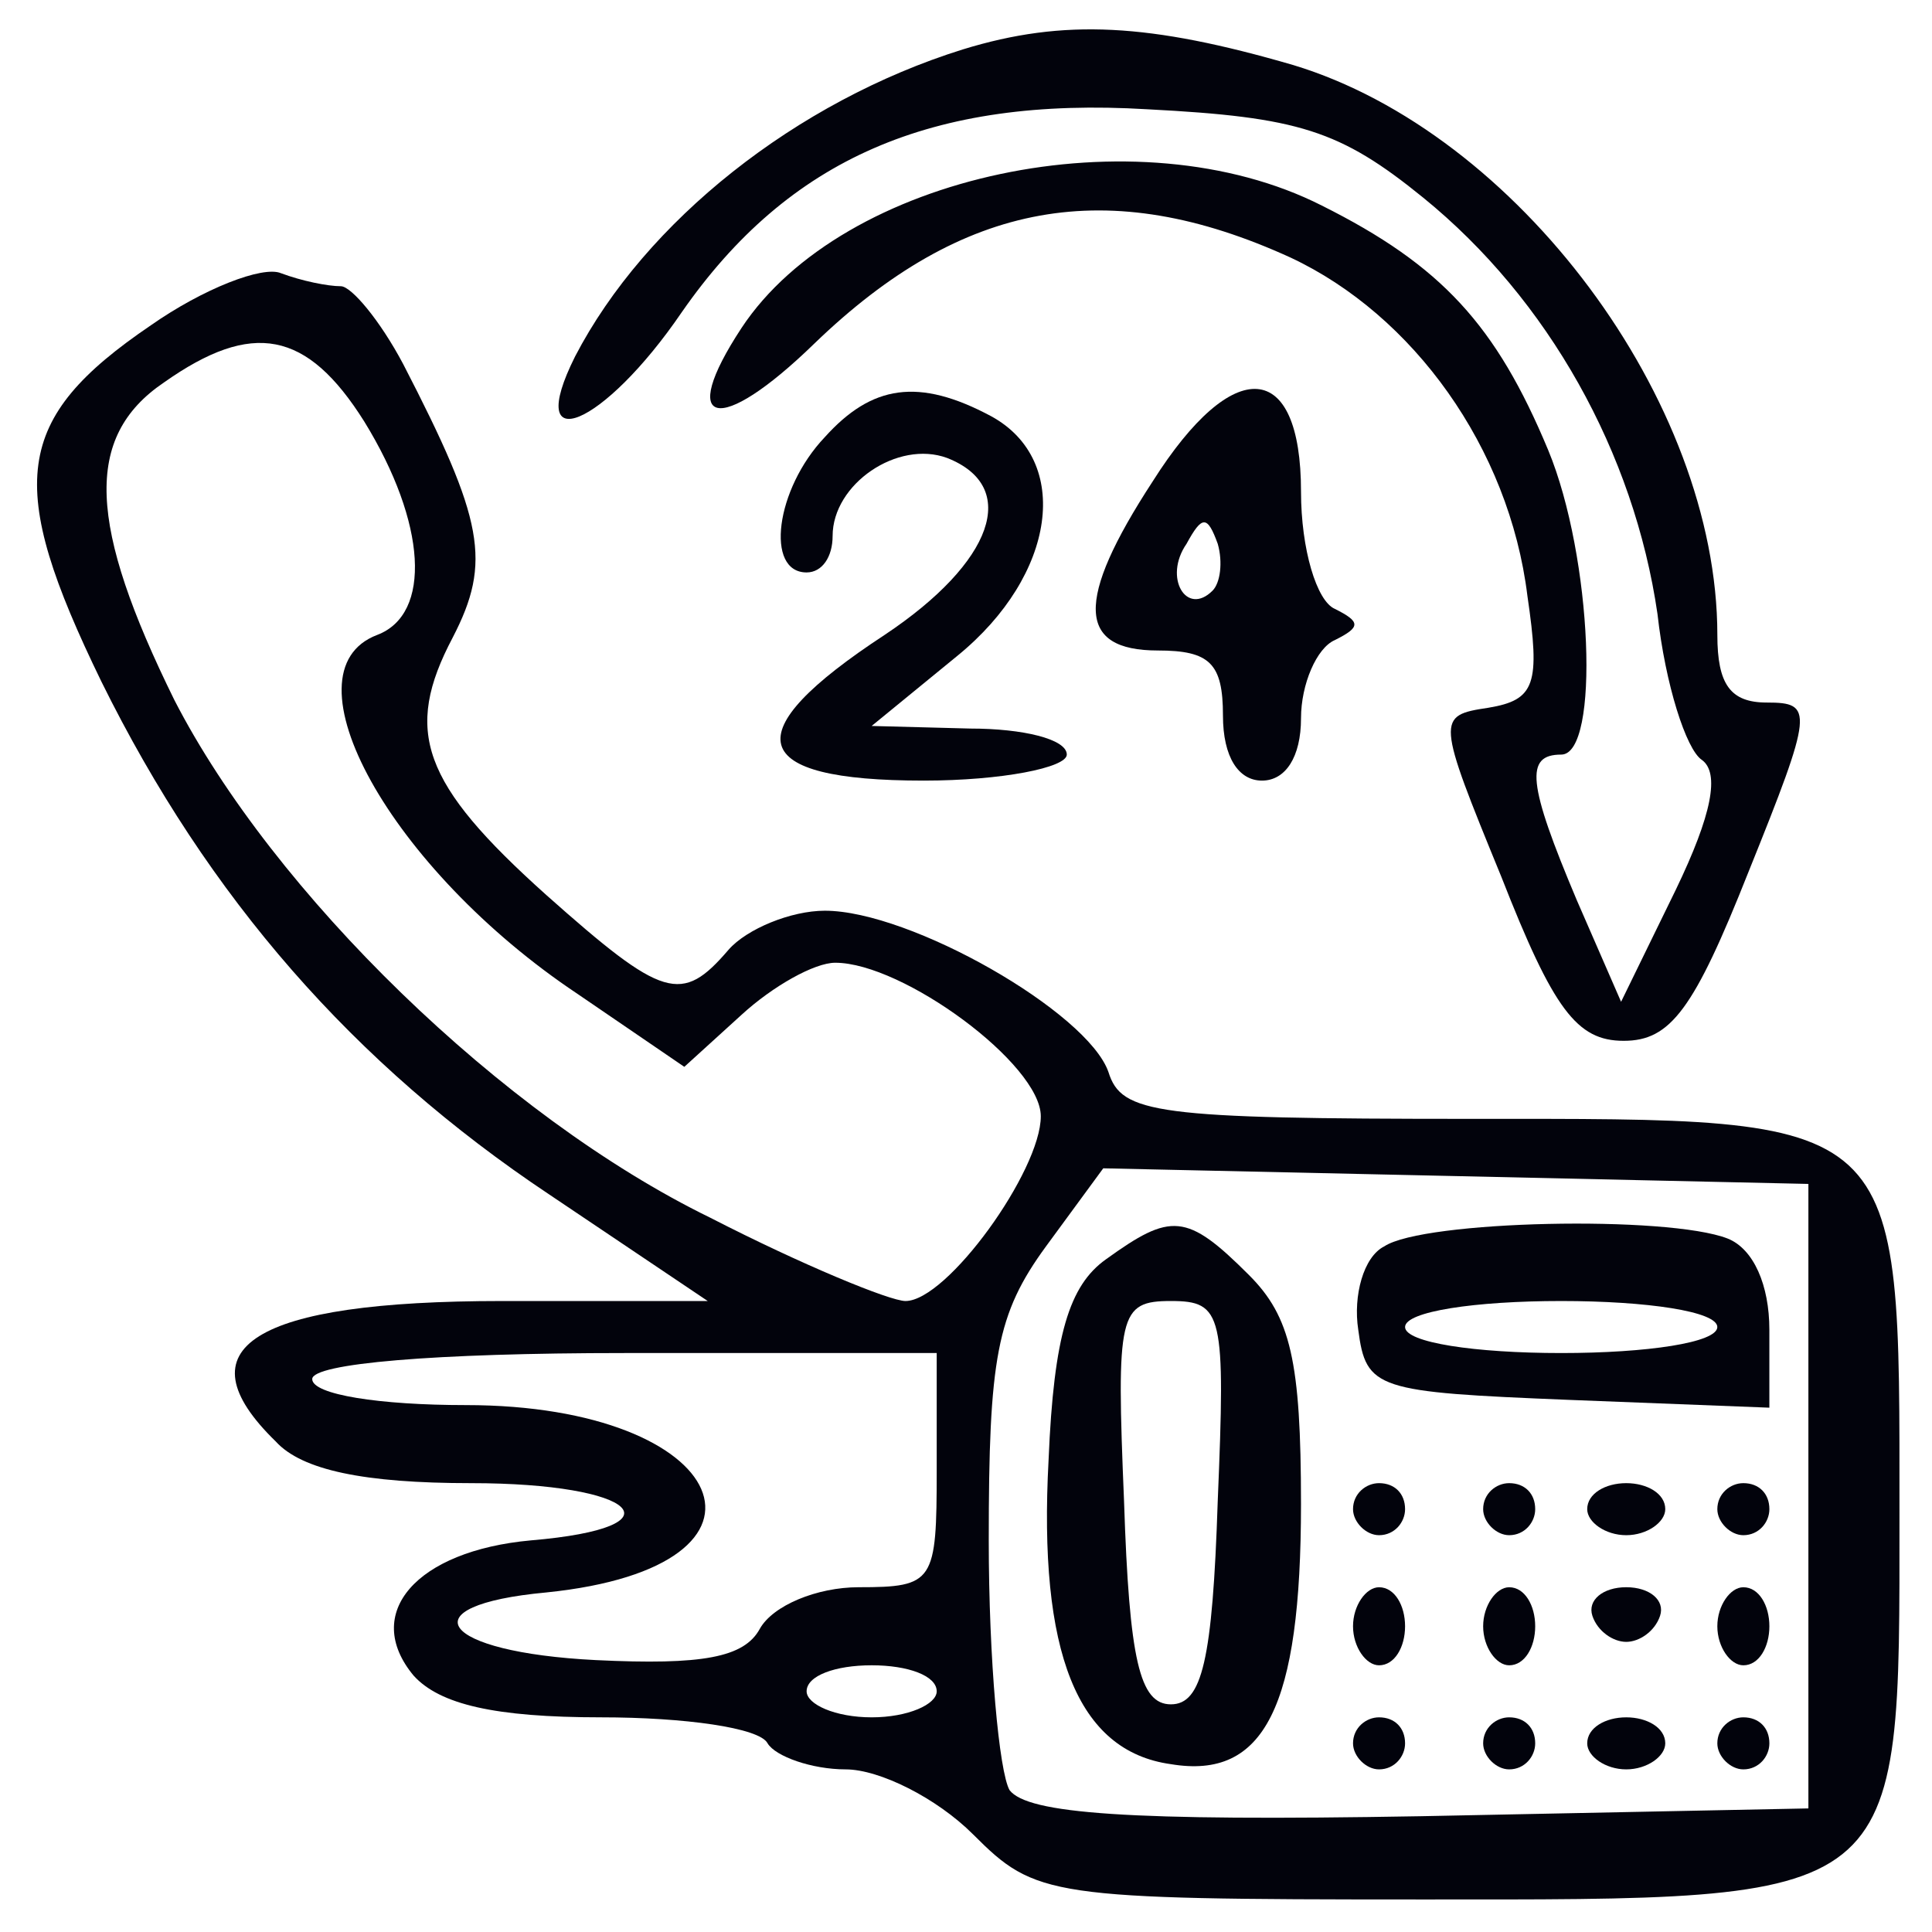
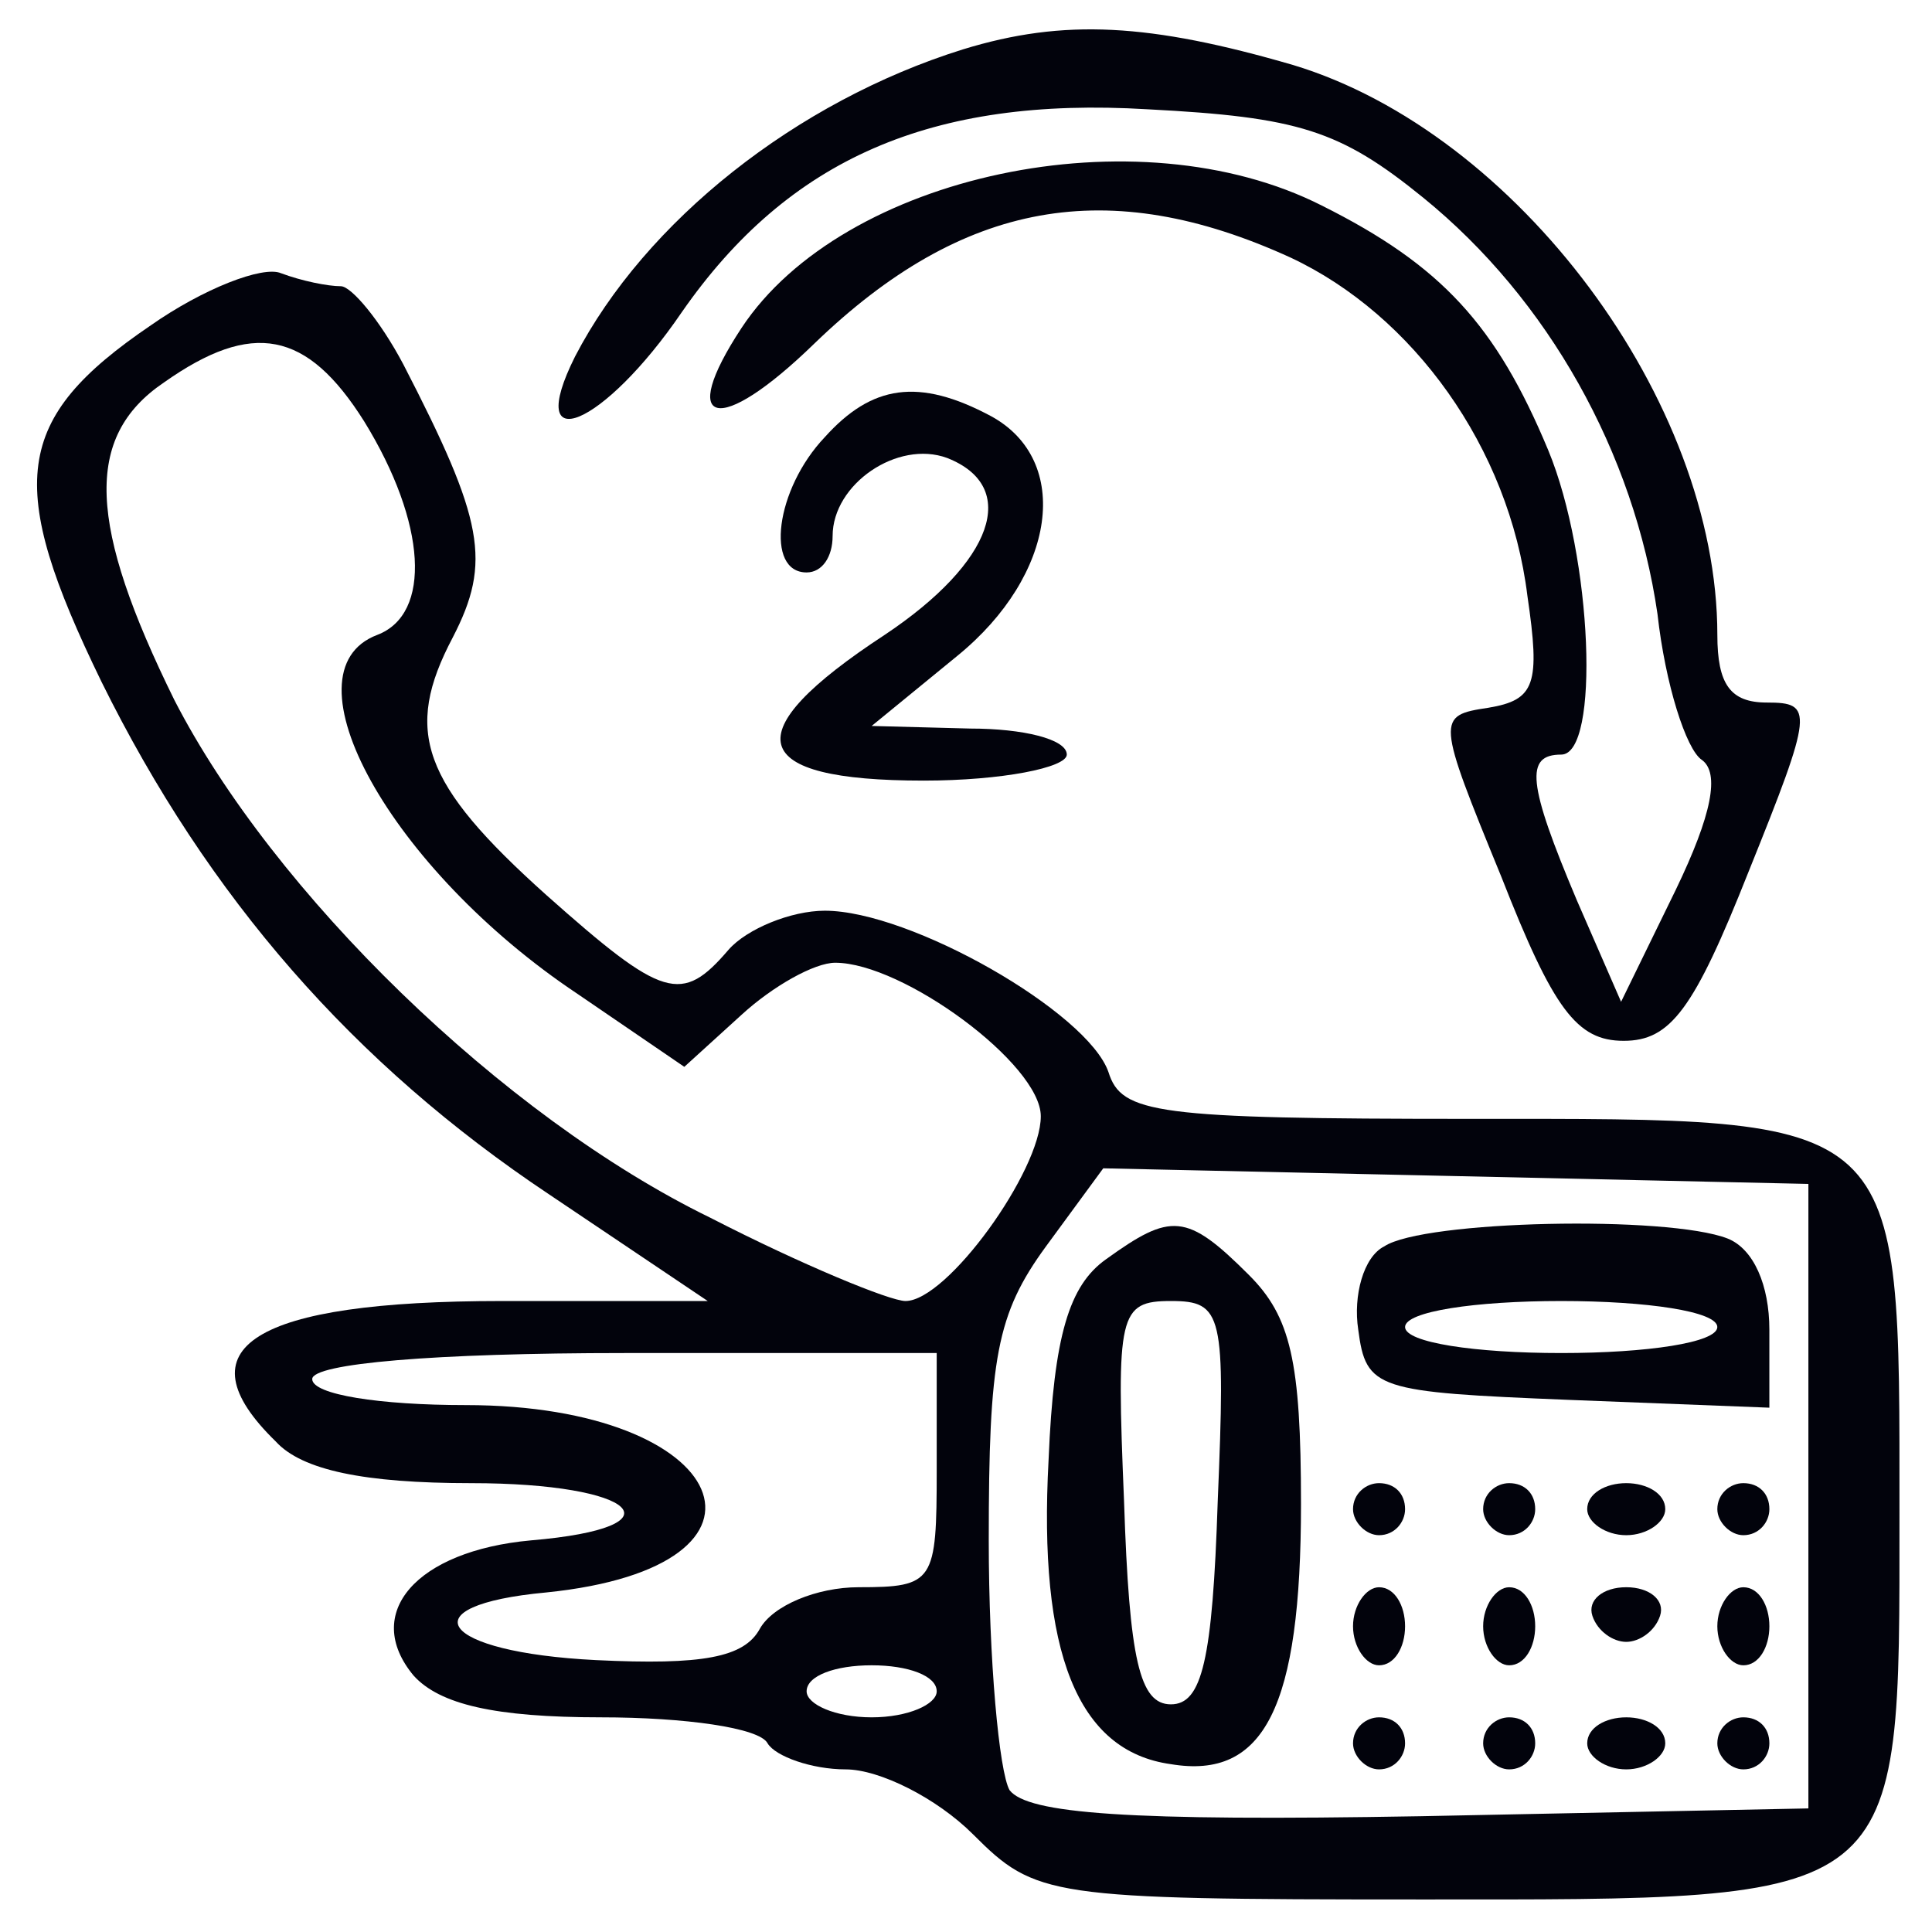
<svg xmlns="http://www.w3.org/2000/svg" width="99" height="99" viewBox="0 0 99 99" fill="none">
  <path d="M49.334 2.533C40.801 5.2 33.068 11.334 29.468 18.267C26.801 23.6 30.934 21.867 34.934 16C40.401 8.133 47.734 4.933 58.801 5.6C66.534 6 68.668 6.667 72.934 10.133C79.334 15.334 83.734 23.2 84.934 31.467C85.334 35.067 86.401 38.4 87.201 38.934C88.134 39.6 87.734 41.733 85.868 45.6L83.068 51.334L80.801 46.133C78.268 40.133 78.134 38.667 80.001 38.667C82.001 38.667 81.601 28.534 79.334 23.067C76.668 16.667 73.868 13.6 67.734 10.534C58.268 5.733 43.201 8.933 38.001 16.8C34.668 21.867 36.801 22.4 41.734 17.6C49.334 10.267 56.801 8.933 66.134 13.2C72.401 16.134 77.334 22.933 78.268 30.534C78.934 35.067 78.668 35.867 76.268 36.267C73.601 36.667 73.601 36.8 76.934 44.934C79.601 51.733 80.801 53.334 83.201 53.334C85.601 53.334 86.801 51.733 89.601 44.667C92.934 36.4 92.934 36 90.534 36C88.668 36 88.001 35.067 88.001 32.533C88.001 20.534 77.734 6.8 66.268 3.333C58.934 1.2 54.534 0.933 49.334 2.533Z" fill="#02030C" />
  <path d="M7.733 16.667C0.666 21.467 0.266 24.8 5.199 34.933C10.666 46 18.133 54.533 28.133 61.2L36.266 66.667H25.733C12.933 66.667 9.199 69.067 14.133 73.867C15.466 75.333 18.666 76 24.133 76C32.666 76 35.066 78.267 27.199 78.933C21.333 79.467 18.533 82.667 21.199 85.867C22.533 87.333 25.333 88 30.799 88C35.066 88 38.933 88.533 39.333 89.333C39.733 90 41.599 90.667 43.333 90.667C45.066 90.667 47.999 92.133 49.866 94C53.066 97.2 53.733 97.333 72.666 97.333C97.733 97.333 97.333 97.733 97.333 77.6C97.333 56.933 97.733 57.333 75.333 57.333C59.199 57.333 57.466 57.067 56.799 54.933C55.733 51.867 46.666 46.667 42.266 46.667C40.533 46.667 38.266 47.6 37.333 48.667C34.933 51.467 33.999 51.2 27.999 45.867C21.599 40.133 20.666 37.467 23.199 32.667C25.199 28.8 24.799 26.667 20.666 18.667C19.466 16.4 17.999 14.667 17.466 14.667C16.799 14.667 15.466 14.4 14.399 14C13.466 13.6 10.399 14.8 7.733 16.667ZM18.666 21.6C21.866 26.8 22.133 31.467 19.333 32.533C14.399 34.4 19.999 44.533 29.599 50.933L35.066 54.667L37.999 52C39.599 50.533 41.733 49.333 42.799 49.333C46.266 49.333 53.333 54.533 53.333 57.2C53.333 60 48.533 66.667 46.399 66.667C45.599 66.667 41.066 64.8 36.399 62.4C25.733 57.2 13.999 45.733 8.933 35.867C4.533 26.933 4.266 22.4 8.399 19.6C12.933 16.4 15.733 16.933 18.666 21.6ZM92.666 76.667V92.667L72.799 93.067C57.733 93.333 52.666 92.933 51.733 91.733C51.199 90.8 50.666 85.067 50.666 78.933C50.666 69.6 51.066 67.333 53.599 63.867L56.533 59.867L74.666 60.267L92.666 60.667V76.667ZM47.999 75.333C47.999 81.067 47.866 81.333 43.999 81.333C41.866 81.333 39.599 82.267 38.933 83.467C38.133 84.933 35.999 85.333 30.533 85.067C22.533 84.667 20.799 82.267 27.999 81.6C41.066 80.267 37.466 72 23.866 72C19.466 72 15.999 71.467 15.999 70.667C15.999 69.867 22.266 69.333 31.999 69.333H47.999V75.333ZM47.999 86.667C47.999 87.333 46.533 88 44.666 88C42.799 88 41.333 87.333 41.333 86.667C41.333 85.867 42.799 85.333 44.666 85.333C46.533 85.333 47.999 85.867 47.999 86.667Z" fill="#02030C" />
  <path d="M56.666 64.534C54.799 65.867 53.999 68.4 53.732 74.8C53.199 84.667 55.199 89.734 59.999 90.4C64.799 91.2 66.666 87.467 66.666 77.067C66.666 69.734 66.132 67.467 63.999 65.334C60.799 62.133 59.999 62.133 56.666 64.534ZM62.399 76.933C62.132 85.067 61.599 87.334 59.999 87.334C58.399 87.334 57.866 85.067 57.599 76.933C57.199 67.334 57.332 66.667 59.999 66.667C62.666 66.667 62.799 67.334 62.399 76.933Z" fill="#02030C" />
  <path d="M70.933 63.867C69.866 64.4 69.332 66.4 69.599 68.133C69.999 71.2 70.532 71.333 80.399 71.733L90.666 72.133V68.133C90.666 65.867 89.866 64 88.532 63.467C85.466 62.267 72.933 62.533 70.933 63.867ZM87.999 68C87.999 68.8 84.399 69.333 79.999 69.333C75.599 69.333 71.999 68.8 71.999 68C71.999 67.2 75.599 66.667 79.999 66.667C84.399 66.667 87.999 67.2 87.999 68Z" fill="#02030C" />
  <path d="M69.332 77.333C69.332 78 69.999 78.667 70.665 78.667C71.465 78.667 71.999 78 71.999 77.333C71.999 76.533 71.465 76 70.665 76C69.999 76 69.332 76.533 69.332 77.333Z" fill="#02030C" />
  <path d="M76 77.333C76 78 76.667 78.667 77.333 78.667C78.133 78.667 78.667 78 78.667 77.333C78.667 76.533 78.133 76 77.333 76C76.667 76 76 76.533 76 77.333Z" fill="#02030C" />
  <path d="M81.332 77.333C81.332 78 82.265 78.667 83.332 78.667C84.399 78.667 85.332 78 85.332 77.333C85.332 76.533 84.399 76 83.332 76C82.265 76 81.332 76.533 81.332 77.333Z" fill="#02030C" />
  <path d="M88 77.333C88 78 88.667 78.667 89.333 78.667C90.133 78.667 90.667 78 90.667 77.333C90.667 76.533 90.133 76 89.333 76C88.667 76 88 76.533 88 77.333Z" fill="#02030C" />
  <path d="M69.332 83.334C69.332 84.4 69.999 85.334 70.665 85.334C71.465 85.334 71.999 84.4 71.999 83.334C71.999 82.267 71.465 81.334 70.665 81.334C69.999 81.334 69.332 82.267 69.332 83.334Z" fill="#02030C" />
  <path d="M76 83.334C76 84.4 76.667 85.334 77.333 85.334C78.133 85.334 78.667 84.4 78.667 83.334C78.667 82.267 78.133 81.334 77.333 81.334C76.667 81.334 76 82.267 76 83.334Z" fill="#02030C" />
  <path d="M81.598 82.8C81.865 83.6 82.665 84.133 83.332 84.133C83.998 84.133 84.798 83.6 85.065 82.8C85.332 82 84.532 81.333 83.332 81.333C82.132 81.333 81.332 82 81.598 82.8Z" fill="#02030C" />
  <path d="M88 83.334C88 84.4 88.667 85.334 89.333 85.334C90.133 85.334 90.667 84.4 90.667 83.334C90.667 82.267 90.133 81.334 89.333 81.334C88.667 81.334 88 82.267 88 83.334Z" fill="#02030C" />
  <path d="M69.332 89.333C69.332 90 69.999 90.667 70.665 90.667C71.465 90.667 71.999 90 71.999 89.333C71.999 88.533 71.465 88 70.665 88C69.999 88 69.332 88.533 69.332 89.333Z" fill="#02030C" />
  <path d="M76 89.333C76 90 76.667 90.667 77.333 90.667C78.133 90.667 78.667 90 78.667 89.333C78.667 88.533 78.133 88 77.333 88C76.667 88 76 88.533 76 89.333Z" fill="#02030C" />
  <path d="M81.332 89.333C81.332 90 82.265 90.667 83.332 90.667C84.399 90.667 85.332 90 85.332 89.333C85.332 88.533 84.399 88 83.332 88C82.265 88 81.332 88.533 81.332 89.333Z" fill="#02030C" />
  <path d="M88 89.333C88 90 88.667 90.667 89.333 90.667C90.133 90.667 90.667 90 90.667 89.333C90.667 88.533 90.133 88 89.333 88C88.667 88 88 88.533 88 89.333Z" fill="#02030C" />
  <path d="M42.265 22.4C39.732 25.067 39.199 29.333 41.332 29.333C42.132 29.333 42.665 28.533 42.665 27.467C42.665 24.8 45.998 22.533 48.532 23.467C52.265 24.933 50.932 28.8 45.332 32.533C37.599 37.6 38.265 40 47.332 40C51.332 40 54.665 39.333 54.665 38.667C54.665 37.867 52.398 37.333 49.732 37.333L44.665 37.2L49.065 33.6C54.132 29.467 54.932 23.6 50.798 21.333C47.065 19.333 44.665 19.733 42.265 22.4Z" fill="#02030C" />
-   <path d="M59.067 24.667C55.067 30.8 55.2 33.333 59.334 33.333C62 33.333 62.667 34 62.667 36.667C62.667 38.8 63.467 40 64.667 40C65.867 40 66.667 38.8 66.667 36.8C66.667 35.067 67.467 33.2 68.4 32.8C69.734 32.133 69.734 31.867 68.4 31.2C67.467 30.8 66.667 28.133 66.667 25.2C66.667 18.4 63.2 18.133 59.067 24.667ZM62.134 30.267C60.8 31.6 59.6 29.6 60.8 27.867C61.6 26.4 61.867 26.4 62.4 27.867C62.667 28.8 62.534 29.867 62.134 30.267Z" fill="#02030C" />
</svg>